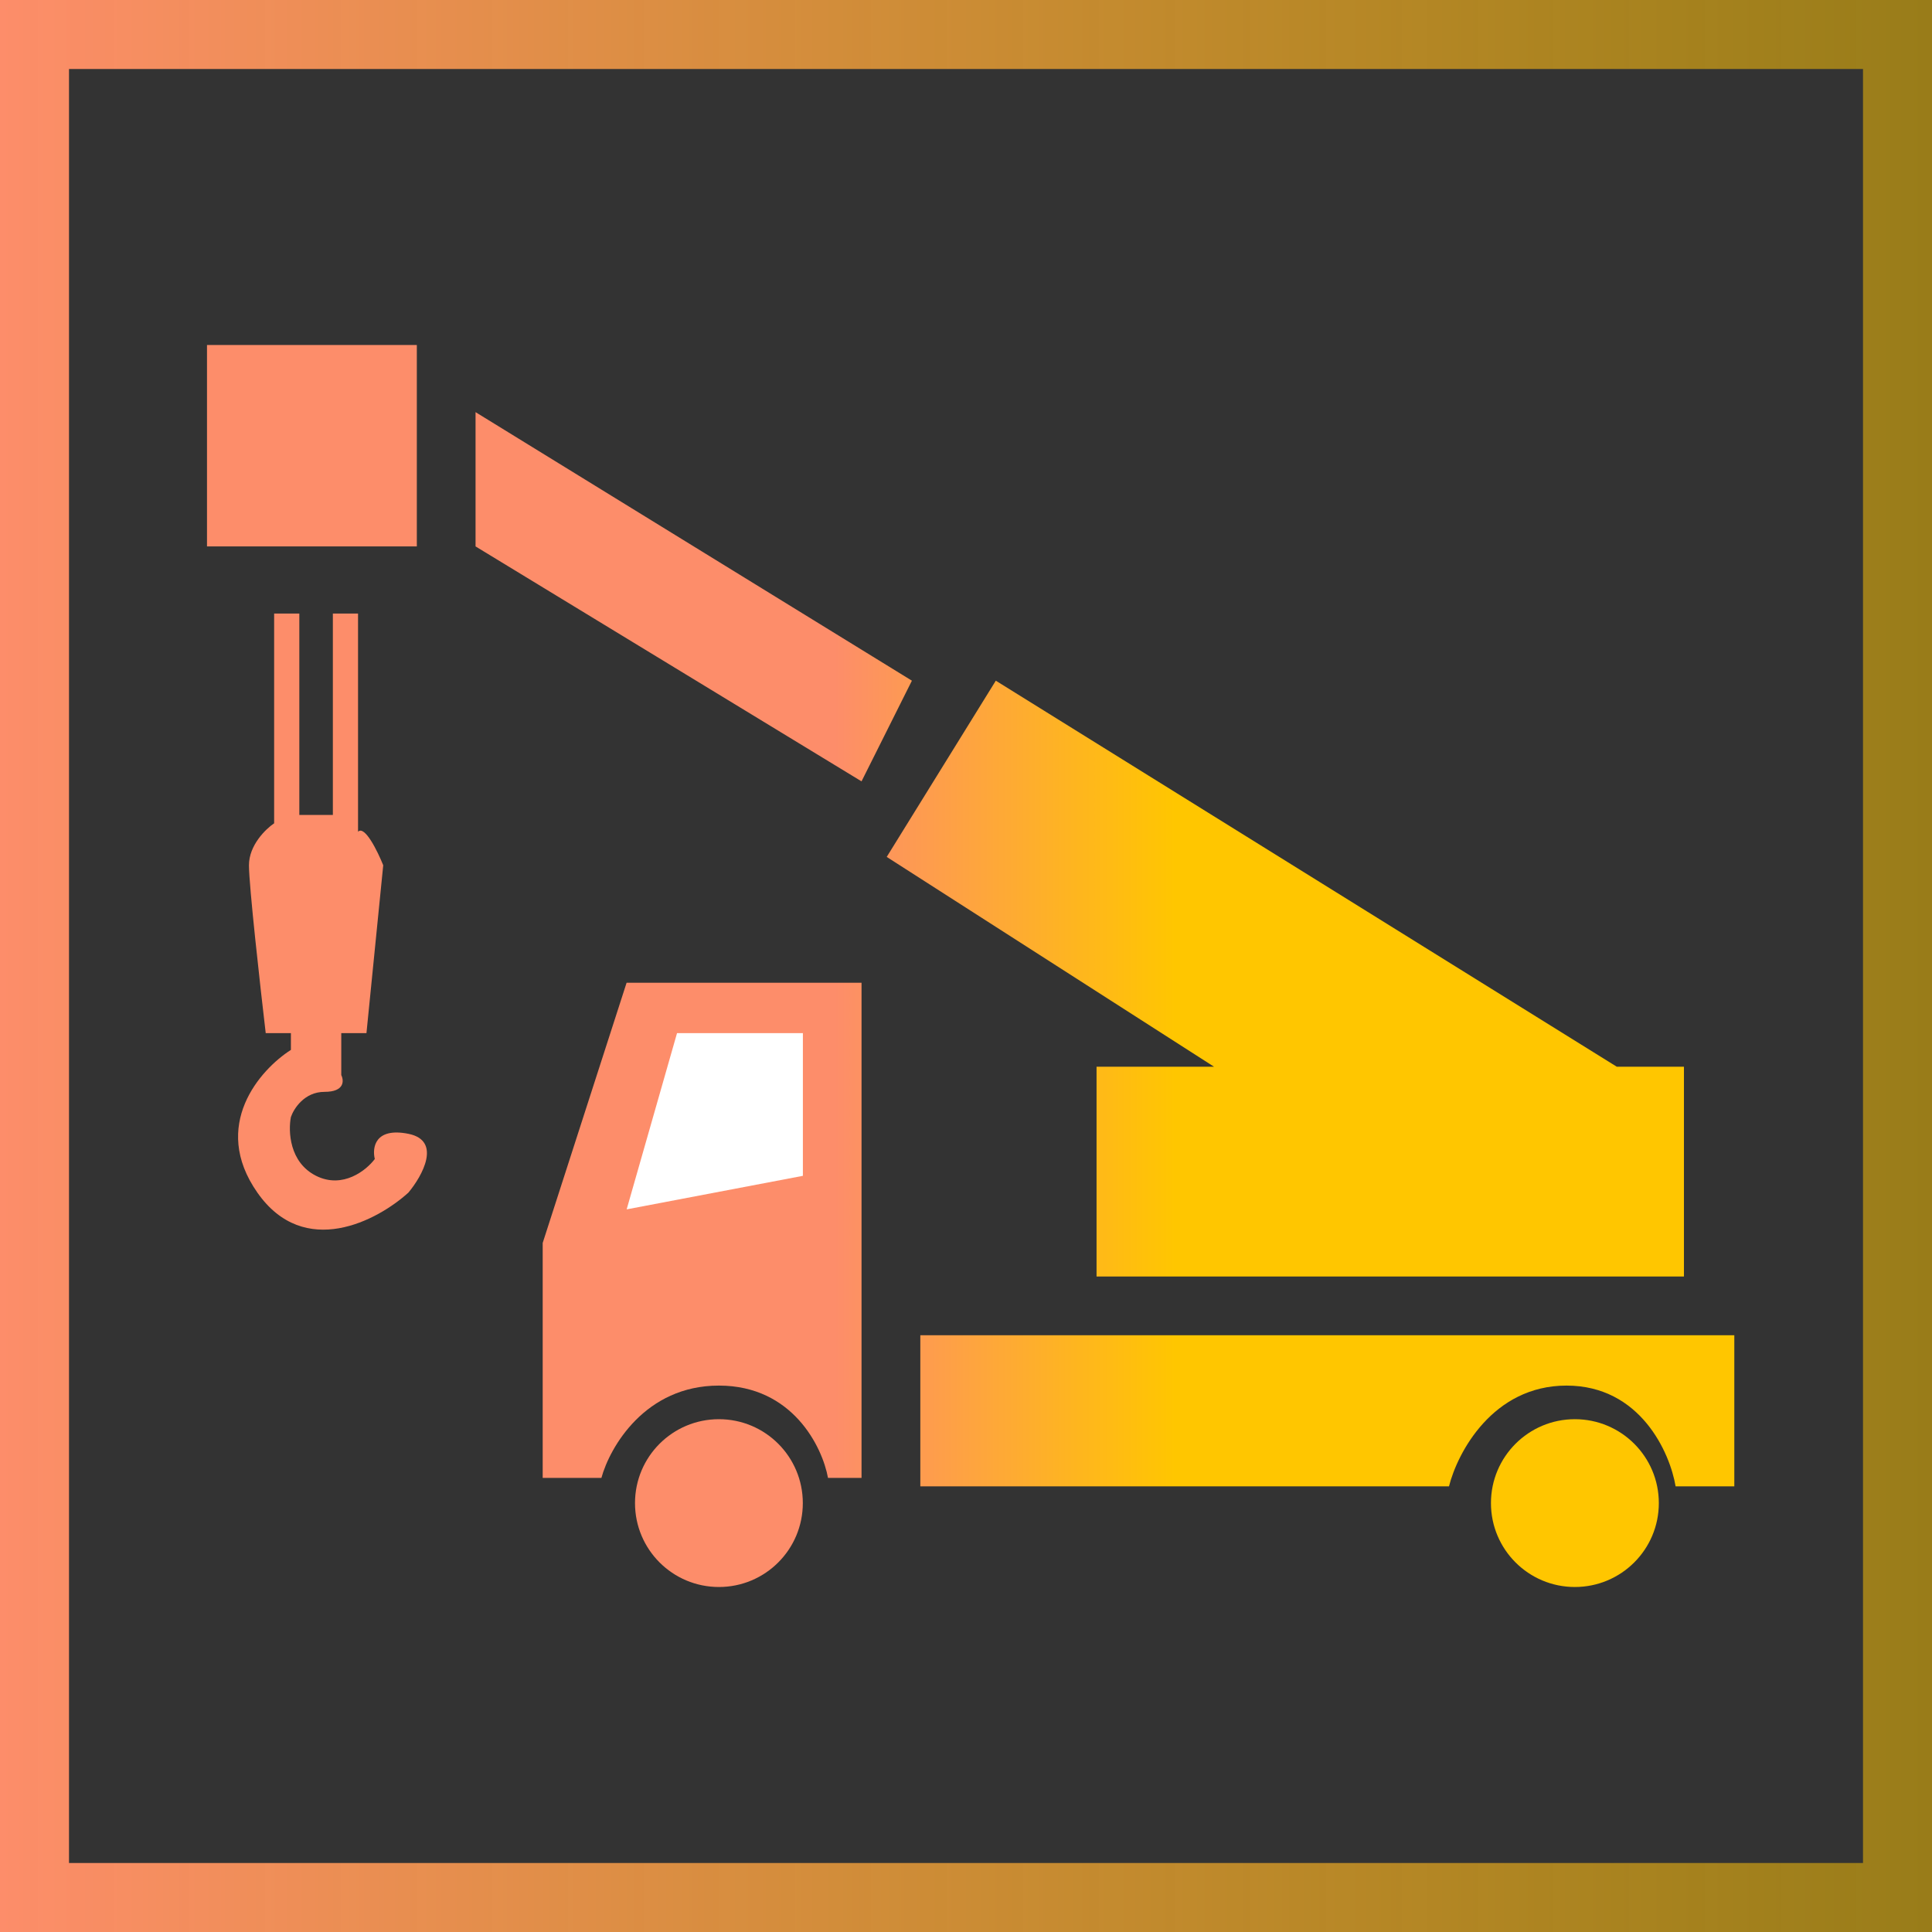
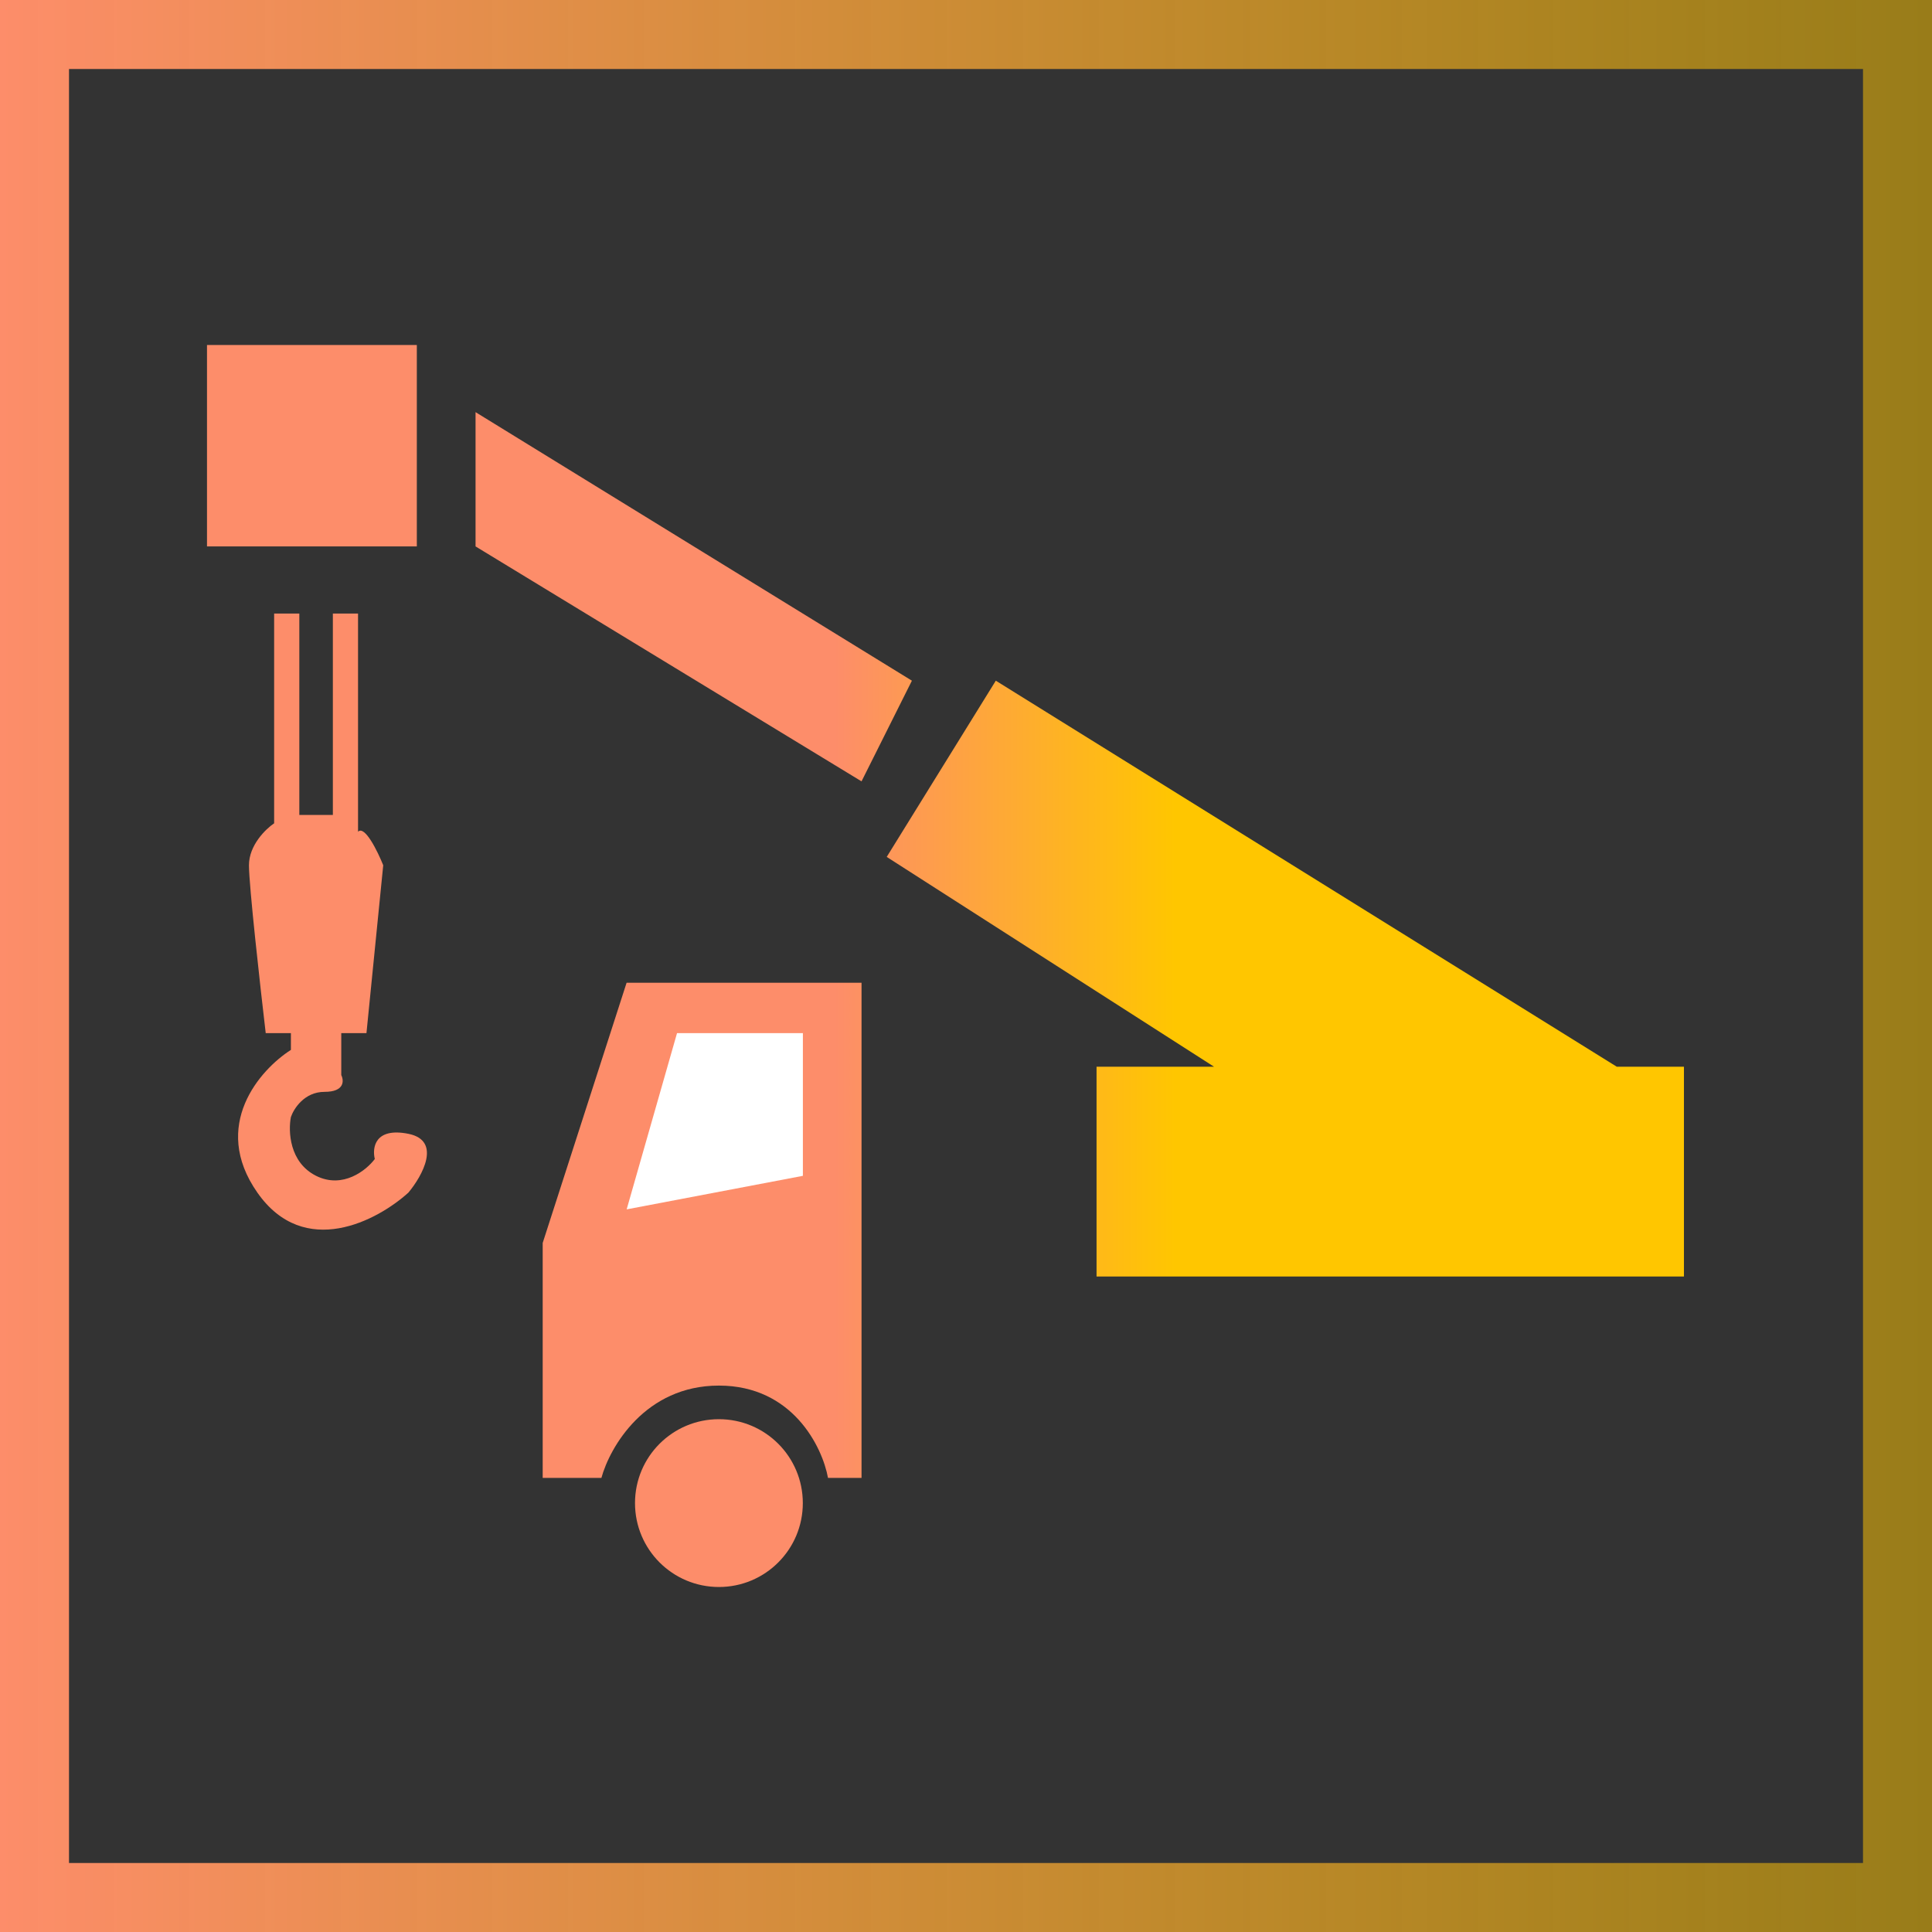
<svg xmlns="http://www.w3.org/2000/svg" width="28" height="28" viewBox="0 0 28 28" fill="none">
  <rect x="0" y="0" width="28" height="28" fill="#333333" stroke="none" />
  <path fill-rule="evenodd" clip-rule="evenodd" d="M27 1H1V27H27V1ZM0 0V28H28V0H0Z" fill="url(#paint0_linear_1082_152)" />
  <path d="M12.486 21.419H12C11.919 20.973 11.489 20.081 10.419 20.081C9.349 20.081 8.838 20.973 8.716 21.419H7.865V18.014L9.081 14.243H12.486V21.419Z" fill="url(#paint1_linear_1082_152)" />
-   <path d="M24.041 21.784C24.041 22.456 23.496 23 22.824 23C22.153 23 21.608 22.456 21.608 21.784C21.608 21.112 22.153 20.568 22.824 20.568C23.496 20.568 24.041 21.112 24.041 21.784Z" fill="url(#paint2_linear_1082_152)" />
  <path d="M11.635 21.784C11.635 22.456 11.091 23 10.419 23C9.747 23 9.203 22.456 9.203 21.784C9.203 21.112 9.747 20.568 10.419 20.568C11.091 20.568 11.635 21.112 11.635 21.784Z" fill="url(#paint3_linear_1082_152)" />
-   <path d="M13.338 21.541V19.351H25.135V21.541H24.284C24.203 21.054 23.773 20.081 22.703 20.081C21.632 20.081 21.122 21.054 21 21.541H13.338Z" fill="url(#paint4_linear_1082_152)" />
  <path d="M15.892 18.5V15.46H17.595L12.851 12.419L14.432 9.865L23.432 15.46H24.405V18.5H15.892Z" fill="url(#paint5_linear_1082_152)" />
  <path d="M12.486 11.324L13.216 9.865L6.892 5.973V7.919L12.486 11.324Z" fill="url(#paint6_linear_1082_152)" />
  <path d="M3 7.919V5H6.041V7.919H3Z" fill="url(#paint7_linear_1082_152)" />
  <path d="M3.973 11.932V8.892H4.338V11.811H4.824V8.892H5.189V12.054C5.286 11.957 5.473 12.338 5.554 12.54L5.311 14.973H4.946V15.581C4.986 15.662 4.995 15.824 4.703 15.824C4.411 15.824 4.257 16.068 4.216 16.189C4.176 16.392 4.192 16.846 4.581 17.041C4.97 17.235 5.311 16.959 5.432 16.797C5.392 16.635 5.432 16.335 5.919 16.432C6.405 16.53 6.122 17.041 5.919 17.284C5.473 17.689 4.411 18.257 3.73 17.284C3.049 16.311 3.77 15.5 4.216 15.216V14.973H3.851C3.77 14.284 3.608 12.832 3.608 12.54C3.608 12.249 3.851 12.014 3.973 11.932Z" fill="url(#paint8_linear_1082_152)" />
  <path d="M9.082 17.527L9.812 14.973H11.636V17.041L9.082 17.527Z" fill="white" />
  <defs>
    <linearGradient id="paint0_linear_1082_152" x1="28" y1="14" x2="0" y2="14" gradientUnits="userSpaceOnUse">
      <stop stop-color="#FFC600" stop-opacity="0.5" />
      <stop offset="1" stop-color="#FD8D6A" />
    </linearGradient>
    <linearGradient id="paint1_linear_1082_152" x1="3" y1="14" x2="25.135" y2="14" gradientUnits="userSpaceOnUse">
      <stop offset="0.411" stop-color="#FD8D6A" />
      <stop offset="0.634" stop-color="#FFC600" />
    </linearGradient>
    <linearGradient id="paint2_linear_1082_152" x1="3" y1="14" x2="25.135" y2="14" gradientUnits="userSpaceOnUse">
      <stop offset="0.411" stop-color="#FD8D6A" />
      <stop offset="0.634" stop-color="#FFC600" />
    </linearGradient>
    <linearGradient id="paint3_linear_1082_152" x1="3" y1="14" x2="25.135" y2="14" gradientUnits="userSpaceOnUse">
      <stop offset="0.411" stop-color="#FD8D6A" />
      <stop offset="0.634" stop-color="#FFC600" />
    </linearGradient>
    <linearGradient id="paint4_linear_1082_152" x1="3" y1="14" x2="25.135" y2="14" gradientUnits="userSpaceOnUse">
      <stop offset="0.411" stop-color="#FD8D6A" />
      <stop offset="0.634" stop-color="#FFC600" />
    </linearGradient>
    <linearGradient id="paint5_linear_1082_152" x1="3" y1="14" x2="25.135" y2="14" gradientUnits="userSpaceOnUse">
      <stop offset="0.411" stop-color="#FD8D6A" />
      <stop offset="0.634" stop-color="#FFC600" />
    </linearGradient>
    <linearGradient id="paint6_linear_1082_152" x1="3" y1="14" x2="25.135" y2="14" gradientUnits="userSpaceOnUse">
      <stop offset="0.411" stop-color="#FD8D6A" />
      <stop offset="0.634" stop-color="#FFC600" />
    </linearGradient>
    <linearGradient id="paint7_linear_1082_152" x1="3" y1="14" x2="25.135" y2="14" gradientUnits="userSpaceOnUse">
      <stop offset="0.411" stop-color="#FD8D6A" />
      <stop offset="0.634" stop-color="#FFC600" />
    </linearGradient>
    <linearGradient id="paint8_linear_1082_152" x1="3" y1="14" x2="25.135" y2="14" gradientUnits="userSpaceOnUse">
      <stop offset="0.411" stop-color="#FD8D6A" />
      <stop offset="0.634" stop-color="#FFC600" />
    </linearGradient>
  </defs>
</svg>